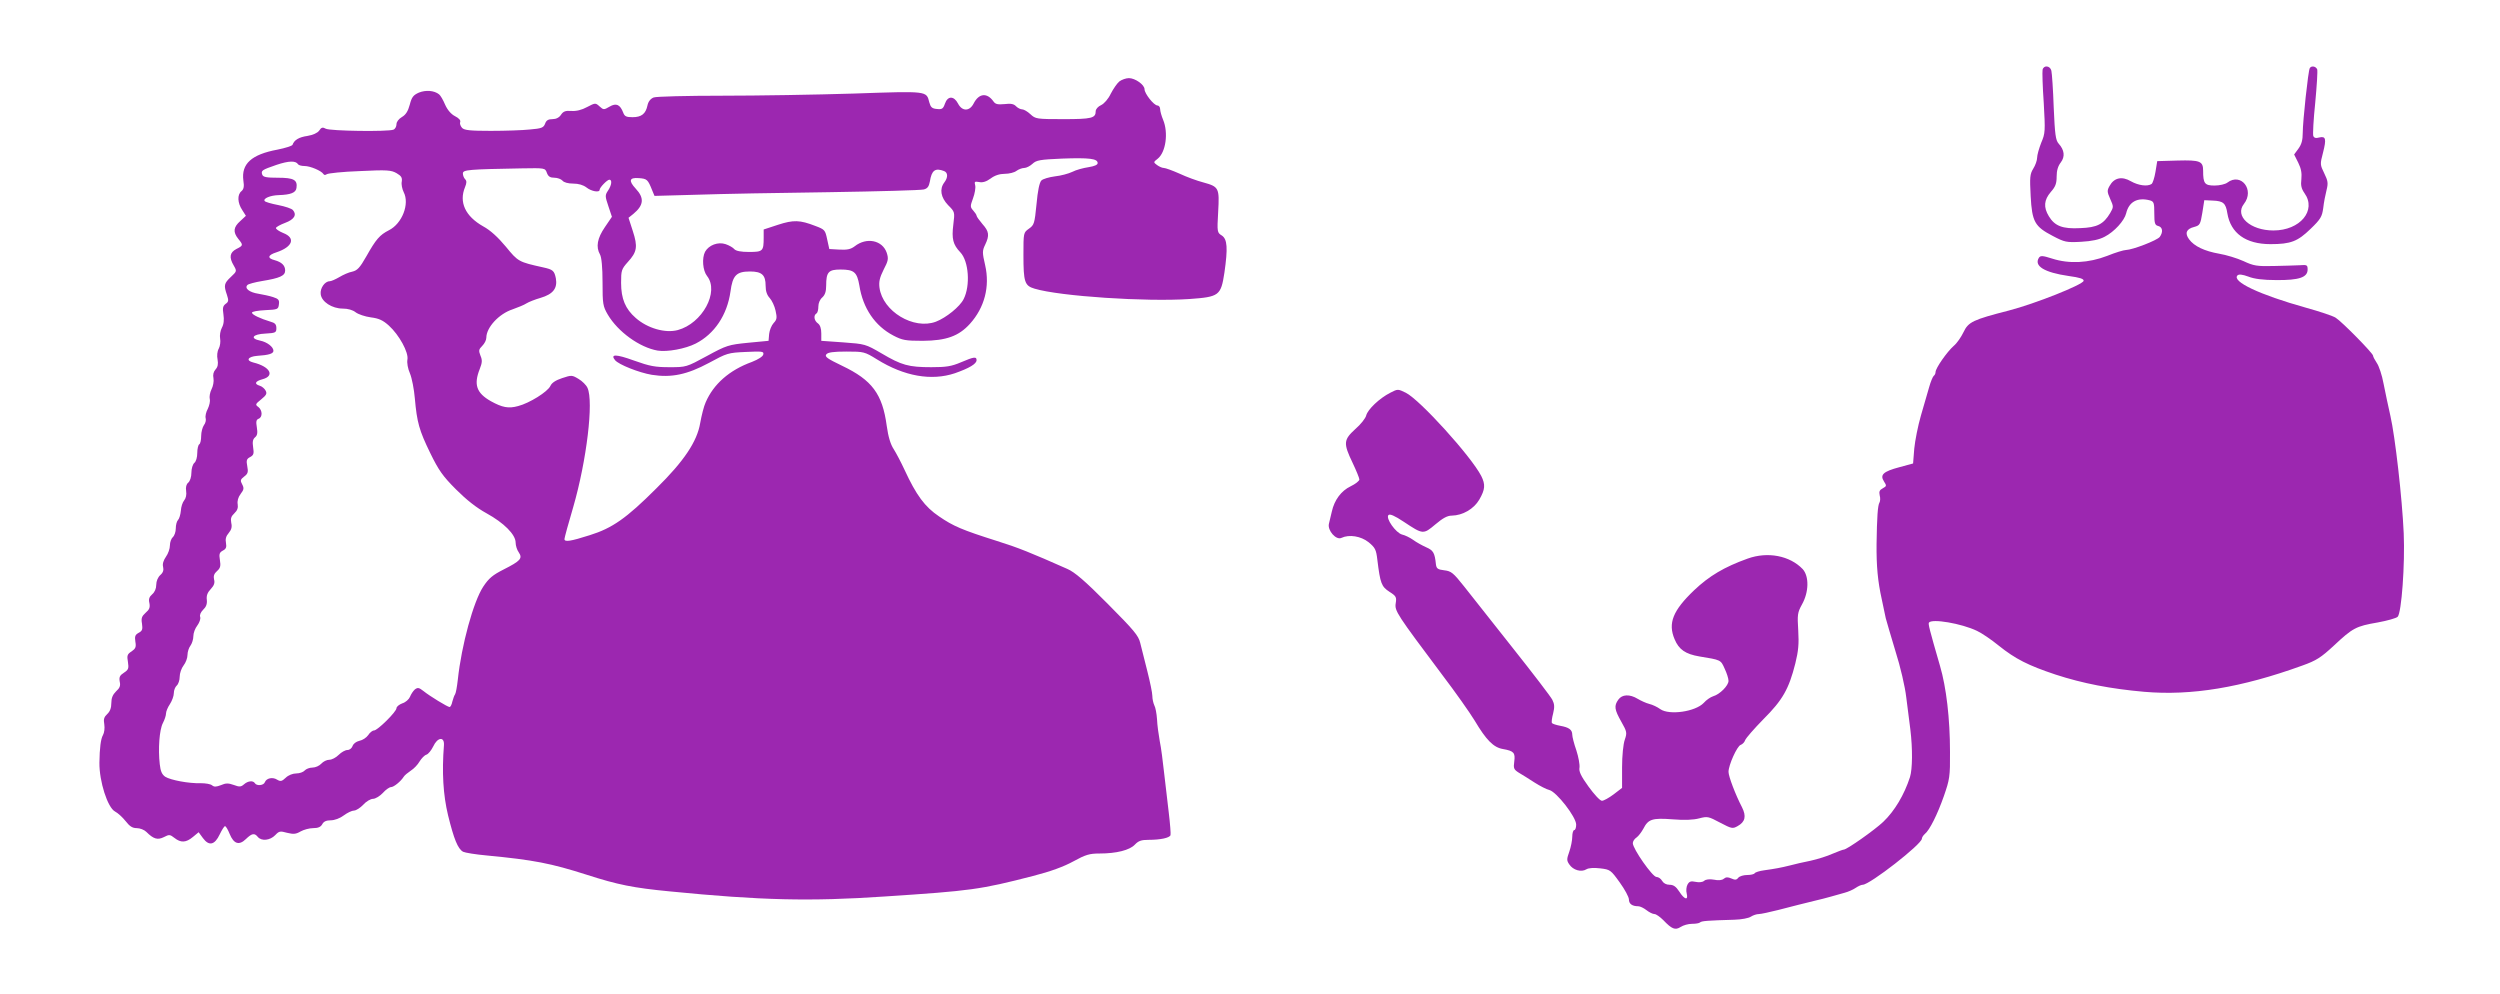
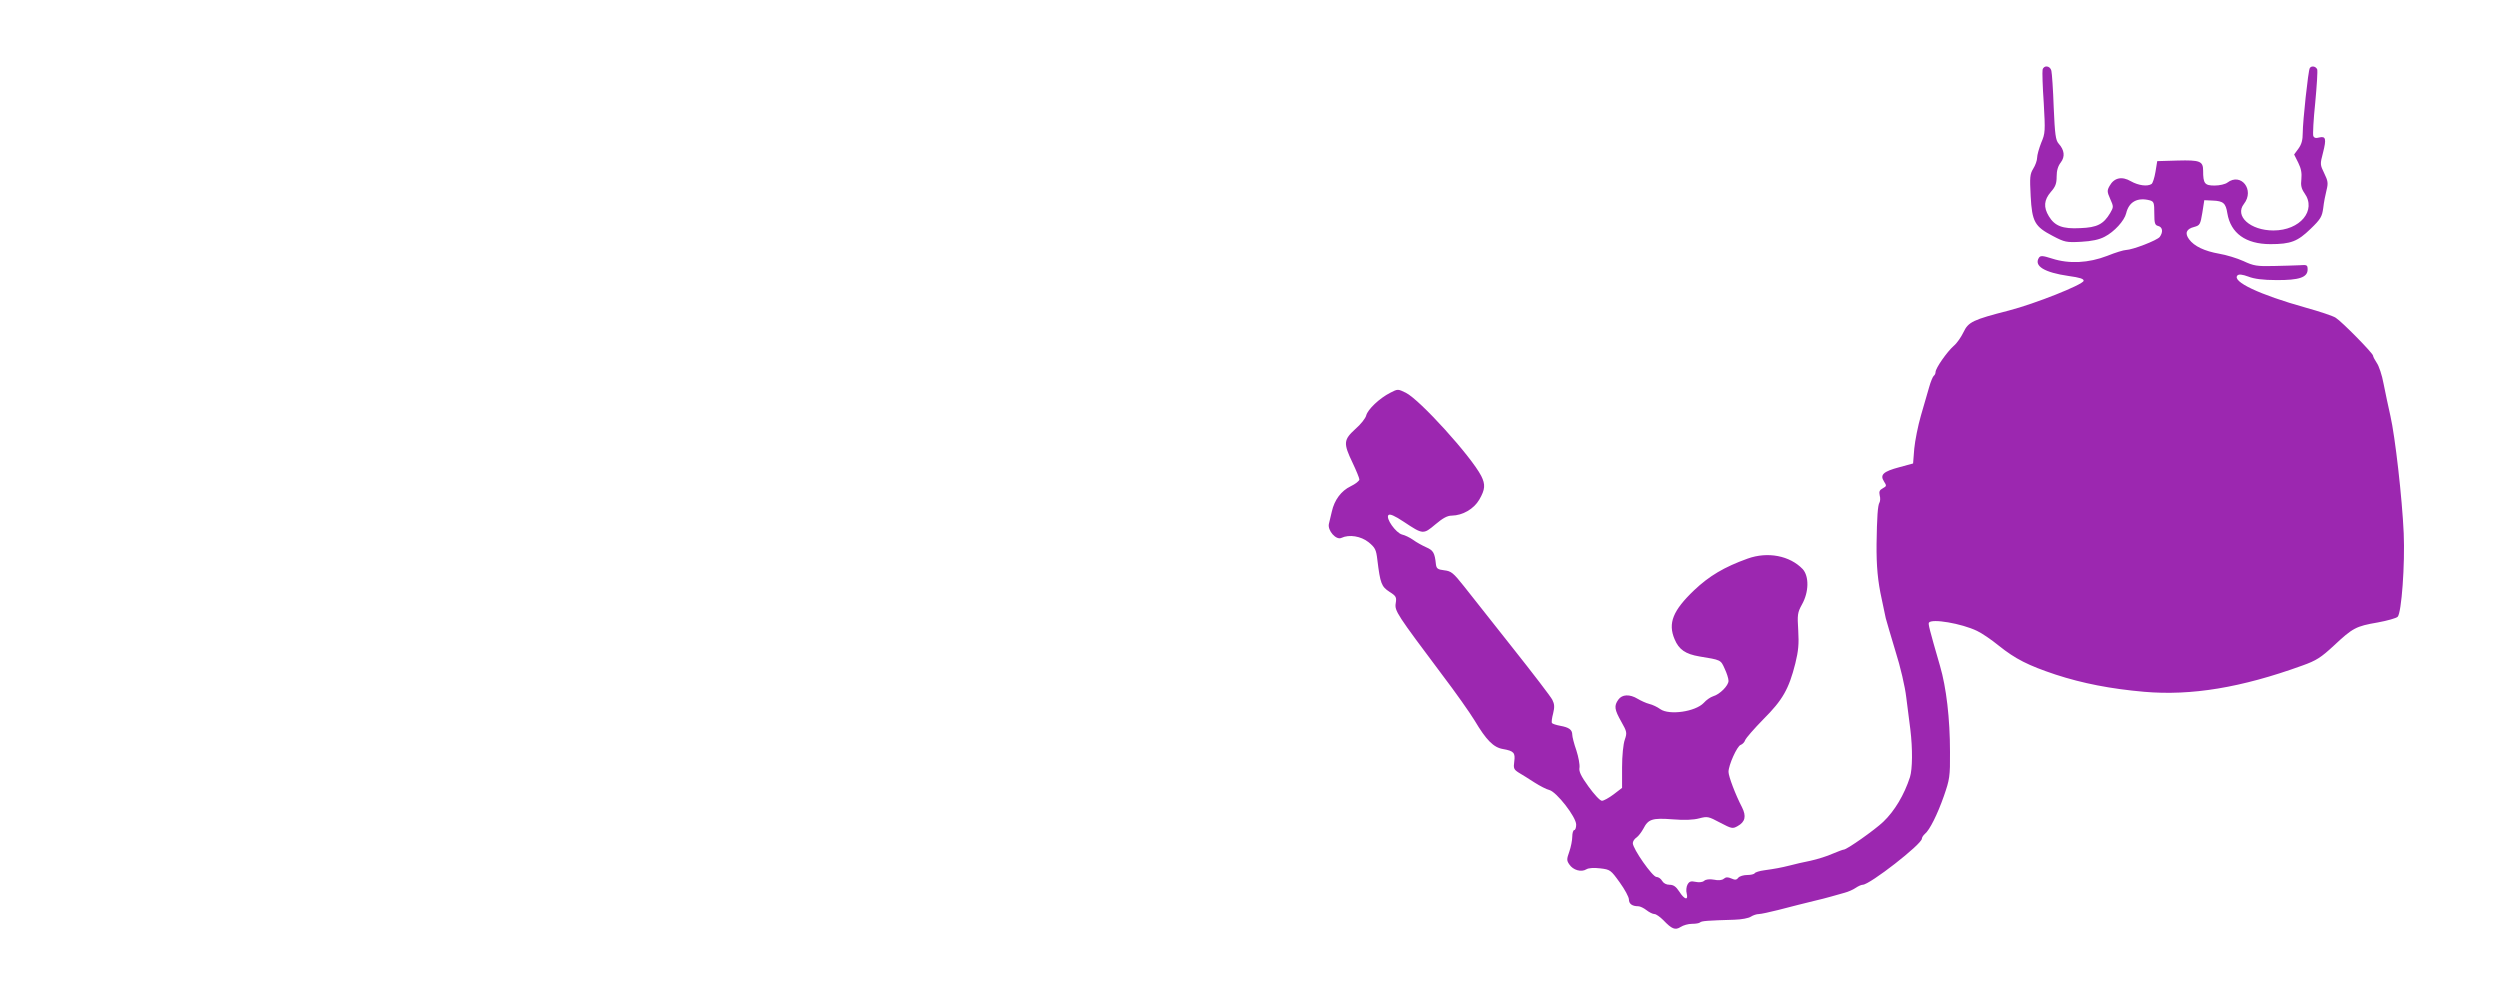
<svg xmlns="http://www.w3.org/2000/svg" version="1.0" width="1280pt" height="509pt" viewBox="0 0 1280 509" preserveAspectRatio="xMidYMid meet">
  <g transform="translate(0,509) scale(0.1,-0.1)" fill="#9c27b0" stroke="none">
    <path d="M10458 4733 c-2 -10 0 -87 6 -170 8 -145 8 -155 -13 -204 -11 -28 -21 -63 -21 -77 0 -13 -9 -39 -20 -56 -17 -28 -18 -44 -13 -140 7 -132 21 -156 113 -204 61 -32 70 -34 145 -30 55 3 93 11 121 26 49 25 101 82 110 120 14 59 58 83 122 66 20 -6 22 -13 22 -66 0 -51 3 -61 20 -65 23 -6 26 -31 8 -56 -14 -18 -139 -66 -173 -67 -11 0 -54 -13 -96 -30 -96 -37 -195 -42 -282 -14 -50 16 -60 16 -68 4 -26 -42 28 -75 152 -93 59 -8 79 -15 77 -25 -4 -20 -251 -118 -383 -152 -183 -47 -207 -58 -232 -111 -12 -25 -34 -57 -50 -70 -34 -30 -93 -114 -93 -134 0 -7 -4 -16 -9 -19 -5 -4 -16 -30 -24 -59 -8 -28 -27 -94 -42 -145 -15 -52 -30 -128 -34 -169 l-6 -76 -70 -19 c-83 -22 -101 -39 -79 -73 14 -22 14 -24 -6 -35 -17 -9 -20 -17 -16 -36 4 -14 3 -30 -1 -37 -9 -14 -13 -75 -15 -212 -1 -114 6 -191 27 -285 7 -36 17 -78 20 -95 4 -16 27 -93 50 -170 25 -78 49 -182 55 -235 7 -52 16 -126 21 -165 12 -99 11 -203 -2 -244 -29 -90 -79 -174 -137 -229 -43 -41 -186 -142 -202 -142 -5 0 -30 -10 -57 -21 -26 -12 -77 -28 -113 -36 -36 -7 -83 -18 -105 -24 -48 -12 -76 -17 -133 -25 -23 -3 -45 -10 -48 -15 -3 -5 -20 -9 -38 -9 -19 0 -39 -6 -46 -14 -9 -12 -17 -12 -35 -4 -18 8 -28 8 -39 -1 -9 -8 -28 -10 -50 -5 -23 4 -42 2 -51 -6 -8 -7 -26 -9 -44 -5 -24 5 -32 2 -41 -14 -6 -11 -8 -32 -4 -46 9 -37 -12 -31 -38 10 -17 26 -30 35 -50 35 -17 0 -31 8 -38 20 -6 11 -19 20 -29 20 -20 0 -121 144 -121 173 0 9 8 22 19 29 10 7 25 27 35 45 25 49 45 56 150 48 60 -5 106 -3 136 5 42 11 47 10 107 -22 59 -31 64 -32 89 -18 40 22 46 51 23 97 -33 63 -69 158 -69 181 0 35 44 132 62 138 9 3 20 14 23 24 4 11 46 59 94 108 98 98 130 154 163 285 16 65 19 100 15 169 -5 81 -4 91 19 133 36 64 37 144 4 181 -66 69 -179 91 -282 54 -120 -43 -197 -89 -274 -162 -109 -104 -135 -169 -100 -251 22 -53 56 -76 127 -88 110 -18 109 -17 129 -62 11 -23 20 -51 20 -63 0 -24 -44 -69 -79 -79 -13 -4 -35 -19 -48 -34 -43 -45 -176 -64 -222 -32 -15 11 -40 23 -57 27 -16 4 -42 16 -59 26 -41 25 -80 23 -99 -4 -23 -32 -20 -51 15 -113 29 -51 30 -57 18 -92 -8 -22 -14 -83 -14 -142 l0 -105 -43 -33 c-24 -18 -51 -33 -60 -33 -10 0 -40 33 -69 73 -39 54 -50 78 -46 97 2 15 -5 54 -16 88 -12 34 -21 70 -21 80 0 26 -17 38 -62 46 -21 4 -39 10 -42 14 -3 5 0 27 6 49 8 33 7 48 -4 70 -8 16 -100 136 -204 267 -104 132 -216 273 -249 315 -54 68 -65 77 -100 81 -34 4 -40 9 -43 30 -6 59 -13 72 -50 88 -20 9 -51 26 -67 38 -17 12 -42 24 -56 27 -32 8 -86 84 -70 100 7 7 31 -3 79 -35 98 -65 99 -65 161 -13 38 32 61 45 84 45 56 1 113 34 141 82 30 52 32 77 10 121 -52 101 -314 390 -386 426 -41 20 -41 20 -80 0 -55 -28 -115 -85 -123 -116 -3 -14 -28 -46 -56 -70 -60 -55 -62 -72 -14 -172 19 -40 35 -79 35 -86 0 -7 -20 -23 -45 -35 -48 -23 -83 -70 -96 -129 -5 -20 -11 -48 -15 -63 -8 -34 37 -85 64 -72 40 19 100 9 139 -22 34 -28 39 -38 45 -90 15 -122 21 -137 62 -164 35 -22 37 -28 32 -59 -6 -39 5 -55 238 -366 67 -88 141 -193 166 -234 60 -101 97 -138 145 -146 56 -10 64 -19 58 -64 -5 -35 -2 -41 23 -57 16 -9 52 -32 80 -50 28 -18 63 -36 77 -39 37 -10 137 -138 137 -177 0 -15 -4 -28 -10 -28 -5 0 -10 -15 -10 -34 0 -18 -7 -53 -15 -76 -14 -39 -14 -46 0 -66 19 -29 61 -41 87 -25 11 7 38 9 71 5 51 -6 54 -8 100 -72 26 -36 47 -75 47 -87 0 -23 17 -35 48 -35 9 0 28 -9 42 -20 14 -11 32 -20 41 -20 8 0 28 -14 45 -31 44 -46 61 -53 89 -35 14 9 39 16 58 16 19 0 37 3 41 7 7 8 41 10 176 14 36 1 74 8 85 16 11 7 29 13 40 13 11 0 56 10 100 21 84 22 125 32 190 48 22 5 57 14 78 20 20 6 52 15 71 20 19 5 44 16 57 25 13 9 29 16 36 16 36 0 303 208 303 236 0 6 7 17 15 24 25 20 65 101 98 195 29 84 32 99 31 225 0 171 -19 331 -51 440 -55 190 -61 215 -57 222 14 22 167 -4 246 -42 24 -11 74 -45 112 -76 85 -68 150 -101 291 -148 138 -45 282 -73 453 -88 241 -21 497 21 809 134 73 26 96 41 163 103 96 90 113 99 224 118 49 9 95 22 102 29 20 20 38 271 31 428 -8 180 -44 495 -68 600 -11 47 -26 121 -35 165 -8 44 -24 92 -35 107 -10 15 -19 32 -19 37 0 12 -158 173 -191 194 -13 9 -82 32 -154 52 -236 66 -380 134 -349 165 7 7 25 5 55 -6 30 -12 76 -18 144 -18 117 -1 160 14 160 54 0 23 -3 25 -40 22 -22 -1 -83 -3 -135 -4 -84 -2 -102 1 -153 25 -33 15 -89 32 -125 38 -74 13 -128 38 -154 74 -23 31 -14 53 26 63 29 8 32 12 42 73 l10 64 43 -2 c54 -2 67 -13 75 -65 17 -102 94 -158 221 -158 104 0 139 14 205 78 52 50 59 63 65 107 3 28 11 69 17 92 9 36 7 47 -12 86 -21 43 -22 46 -6 106 18 71 14 85 -20 77 -17 -5 -26 -2 -30 8 -3 8 1 85 10 170 8 86 13 163 10 171 -7 16 -30 20 -38 6 -8 -12 -36 -273 -36 -332 0 -36 -6 -58 -22 -80 l-22 -30 21 -42 c15 -30 19 -54 16 -84 -4 -32 0 -49 16 -72 63 -88 -22 -191 -159 -191 -119 0 -200 74 -151 136 56 72 -15 162 -85 109 -10 -8 -40 -15 -65 -15 -51 0 -59 10 -59 76 0 49 -16 55 -131 52 l-104 -3 -9 -55 c-5 -30 -14 -58 -20 -62 -21 -14 -67 -8 -106 14 -46 27 -86 18 -109 -24 -13 -23 -13 -30 3 -66 18 -40 18 -42 0 -73 -34 -57 -67 -74 -153 -77 -91 -5 -131 11 -161 61 -28 46 -25 83 10 124 24 27 30 43 30 79 0 31 7 54 21 72 23 30 19 64 -11 97 -15 17 -19 46 -25 185 -3 91 -9 175 -12 188 -6 26 -39 30 -45 5z" />
-     <path d="M5731 4673 c-12 -10 -31 -38 -44 -63 -12 -26 -34 -51 -49 -58 -16 -7 -28 -21 -28 -31 0 -36 -20 -41 -166 -41 -137 0 -142 1 -168 25 -15 14 -34 25 -42 25 -9 0 -23 7 -32 16 -11 12 -27 15 -59 11 -34 -3 -46 -1 -56 13 -33 47 -75 43 -102 -10 -21 -41 -59 -41 -80 0 -21 40 -53 40 -67 -1 -9 -26 -15 -30 -41 -27 -25 2 -32 9 -39 34 -15 59 -6 58 -386 45 -191 -6 -494 -11 -674 -11 -180 0 -338 -4 -351 -9 -16 -6 -28 -21 -32 -41 -9 -43 -31 -60 -76 -60 -32 0 -41 4 -48 23 -16 42 -36 51 -70 31 -29 -17 -31 -17 -51 1 -21 19 -22 19 -64 -3 -27 -15 -56 -22 -81 -20 -30 2 -41 -2 -53 -20 -9 -14 -25 -22 -43 -22 -22 0 -32 -6 -38 -23 -8 -21 -18 -25 -78 -30 -37 -4 -127 -7 -200 -7 -105 0 -135 3 -147 15 -8 9 -13 22 -10 30 4 8 -6 20 -26 30 -20 10 -39 32 -51 59 -10 24 -24 48 -31 53 -25 20 -68 23 -103 9 -29 -13 -37 -23 -47 -62 -9 -34 -21 -52 -40 -63 -17 -10 -28 -25 -28 -37 0 -12 -7 -25 -16 -28 -28 -11 -324 -7 -346 5 -16 9 -23 7 -34 -10 -9 -12 -31 -22 -60 -27 -43 -6 -68 -21 -76 -45 -2 -6 -37 -17 -77 -25 -134 -25 -186 -73 -175 -158 5 -31 2 -45 -10 -55 -22 -18 -20 -60 4 -96 l19 -30 -29 -27 c-35 -31 -38 -56 -10 -91 26 -32 26 -34 -10 -52 -34 -18 -38 -43 -13 -85 16 -28 16 -29 -15 -58 -35 -33 -37 -43 -20 -92 9 -28 9 -35 -7 -46 -14 -11 -16 -21 -11 -54 4 -27 2 -50 -8 -68 -8 -15 -12 -40 -9 -55 3 -16 0 -39 -7 -52 -8 -14 -10 -37 -6 -56 4 -23 1 -38 -10 -50 -11 -12 -15 -28 -11 -46 3 -15 -2 -41 -10 -56 -8 -16 -12 -39 -9 -50 3 -11 -2 -33 -10 -50 -9 -16 -14 -38 -11 -48 3 -10 -1 -26 -9 -36 -7 -10 -14 -35 -14 -55 0 -20 -4 -40 -10 -43 -5 -3 -10 -23 -10 -44 0 -22 -6 -44 -15 -51 -8 -7 -15 -29 -15 -50 0 -22 -7 -43 -16 -51 -10 -8 -14 -23 -11 -43 3 -19 -1 -37 -10 -48 -8 -9 -16 -33 -17 -53 -2 -20 -8 -41 -15 -48 -6 -6 -11 -25 -11 -43 0 -17 -7 -37 -15 -44 -8 -7 -15 -26 -15 -42 0 -17 -9 -43 -20 -58 -13 -19 -19 -37 -15 -52 4 -17 0 -30 -14 -42 -13 -12 -21 -32 -21 -50 0 -20 -8 -38 -21 -49 -15 -13 -19 -25 -14 -45 4 -22 0 -33 -19 -49 -20 -18 -24 -28 -19 -56 4 -29 2 -37 -17 -47 -18 -10 -21 -18 -17 -45 5 -28 1 -36 -19 -50 -22 -14 -25 -21 -19 -54 5 -33 3 -40 -20 -55 -22 -14 -26 -23 -22 -46 5 -21 0 -33 -19 -50 -17 -17 -24 -34 -24 -60 0 -25 -7 -43 -21 -56 -16 -15 -20 -26 -15 -53 3 -19 0 -43 -7 -55 -11 -19 -17 -66 -18 -141 -1 -96 42 -230 80 -250 14 -7 39 -30 54 -49 21 -27 35 -36 57 -36 17 0 39 -9 49 -19 37 -37 58 -43 90 -27 27 14 31 14 54 -4 33 -26 59 -25 95 5 l29 24 22 -30 c31 -42 60 -36 86 19 11 23 23 42 27 42 5 0 15 -18 24 -40 21 -51 48 -60 83 -26 31 30 44 32 61 11 19 -23 63 -18 89 9 20 21 25 22 61 12 33 -8 45 -7 69 7 16 9 45 17 65 17 25 0 38 6 46 20 7 14 21 20 43 20 20 0 47 10 67 25 19 14 42 25 53 25 10 0 32 14 47 30 15 17 38 30 50 30 12 0 35 14 50 30 15 17 34 30 42 30 14 0 50 29 65 53 4 7 21 21 36 31 16 10 36 31 45 47 10 16 25 32 35 35 10 3 25 22 35 42 22 48 58 52 55 7 -11 -140 -4 -255 21 -359 30 -122 50 -172 77 -187 10 -5 65 -14 121 -19 241 -23 328 -40 513 -99 158 -51 238 -67 425 -85 466 -46 718 -52 1100 -26 441 29 488 35 759 105 90 23 158 48 207 75 62 34 82 40 133 40 87 0 155 17 182 46 18 19 33 24 69 24 62 0 108 10 113 24 2 6 -2 58 -9 116 -7 58 -18 150 -24 205 -6 55 -15 127 -22 160 -6 33 -13 84 -14 112 -2 29 -8 62 -14 72 -5 11 -10 32 -10 48 0 15 -12 73 -26 128 -14 55 -30 120 -36 143 -9 38 -32 65 -167 201 -116 117 -169 162 -206 178 -187 83 -254 110 -360 143 -180 57 -224 76 -297 126 -73 49 -117 109 -177 239 -18 39 -43 86 -55 105 -16 24 -28 62 -36 120 -22 163 -75 234 -228 307 -77 37 -91 47 -81 59 8 10 36 14 103 14 89 0 93 -1 156 -40 140 -87 279 -111 399 -71 74 26 111 48 111 67 0 19 -12 18 -80 -11 -49 -21 -76 -25 -152 -25 -116 0 -152 10 -255 71 -81 47 -84 48 -195 56 l-113 8 0 38 c0 25 -6 43 -17 51 -20 14 -24 41 -8 51 6 3 10 19 10 36 0 17 8 36 20 46 14 13 20 30 20 61 0 69 12 82 73 82 70 0 85 -13 97 -82 18 -116 80 -207 174 -256 46 -24 62 -27 151 -27 120 1 184 24 241 87 75 83 103 191 78 300 -15 65 -15 74 0 105 23 48 20 68 -14 106 -16 19 -30 38 -30 43 0 4 -8 16 -17 26 -16 18 -16 22 -1 63 9 24 14 54 11 66 -5 19 -3 21 20 17 18 -4 37 2 59 18 21 16 46 24 72 24 23 0 50 7 60 15 11 8 29 15 40 15 11 0 30 10 42 21 20 19 38 22 152 27 139 5 182 0 182 -23 0 -9 -16 -16 -47 -21 -27 -4 -64 -14 -83 -24 -19 -9 -59 -20 -89 -23 -30 -4 -61 -13 -69 -21 -10 -10 -19 -53 -25 -121 -10 -100 -12 -107 -39 -126 -28 -20 -28 -21 -28 -134 0 -139 6 -158 57 -173 129 -39 572 -68 793 -53 152 11 161 17 179 135 18 126 15 171 -13 190 -24 15 -25 17 -19 121 7 123 4 129 -76 151 -31 8 -86 28 -122 45 -36 16 -72 29 -80 29 -9 0 -24 7 -35 15 -19 14 -19 15 3 32 42 33 56 133 28 200 -8 19 -15 44 -15 54 0 11 -7 19 -14 19 -18 0 -66 61 -66 83 0 23 -48 57 -80 57 -15 0 -37 -8 -49 -17z m-4205 -424 c3 -5 18 -9 33 -9 29 0 86 -24 97 -41 3 -6 10 -6 17 -1 7 5 83 13 169 16 142 7 161 5 189 -11 24 -14 29 -23 26 -43 -3 -13 2 -38 10 -54 31 -60 -8 -161 -76 -195 -47 -24 -66 -46 -115 -133 -34 -60 -47 -73 -73 -79 -17 -3 -46 -16 -66 -28 -19 -11 -41 -21 -49 -21 -25 0 -50 -36 -46 -66 4 -39 58 -74 113 -74 26 0 51 -7 66 -19 13 -10 48 -22 78 -26 41 -5 62 -15 92 -42 53 -48 102 -138 95 -174 -3 -17 2 -46 13 -71 10 -24 21 -81 25 -128 11 -123 22 -163 79 -280 43 -88 64 -118 132 -186 54 -54 105 -94 156 -122 89 -49 149 -109 149 -150 0 -15 7 -38 16 -50 21 -31 9 -44 -78 -88 -55 -28 -75 -44 -104 -88 -50 -76 -111 -298 -130 -476 -4 -36 -10 -69 -14 -75 -4 -5 -10 -22 -14 -37 -3 -16 -10 -28 -14 -28 -10 0 -102 56 -134 82 -23 18 -29 19 -44 8 -9 -8 -20 -25 -25 -38 -5 -12 -22 -28 -39 -33 -16 -6 -30 -17 -30 -25 0 -18 -97 -114 -115 -114 -8 0 -22 -11 -30 -24 -9 -13 -29 -26 -45 -29 -17 -4 -31 -15 -35 -27 -4 -11 -15 -20 -26 -20 -11 0 -31 -11 -45 -25 -14 -14 -35 -25 -48 -25 -13 0 -31 -9 -41 -20 -10 -11 -30 -20 -45 -20 -15 0 -33 -7 -40 -15 -7 -8 -26 -15 -43 -15 -18 0 -41 -9 -54 -22 -20 -19 -27 -20 -44 -10 -23 15 -55 8 -63 -13 -6 -17 -42 -20 -51 -5 -9 15 -36 12 -56 -6 -15 -13 -23 -14 -52 -3 -28 10 -41 10 -66 -1 -24 -9 -34 -10 -45 -1 -8 7 -34 11 -58 11 -61 -2 -155 16 -182 33 -17 12 -24 28 -28 64 -9 78 -2 177 16 211 9 17 16 39 16 49 0 10 9 32 20 48 11 17 20 42 20 56 0 15 7 32 15 39 8 7 15 27 15 45 0 18 9 44 20 58 11 14 20 38 20 54 0 15 7 37 15 47 8 11 15 33 15 49 0 16 9 40 20 54 11 15 18 34 15 44 -4 10 3 25 15 37 15 14 21 29 19 50 -3 22 3 38 20 56 17 18 22 32 17 49 -4 17 0 30 15 43 17 15 20 26 15 56 -5 31 -3 39 15 49 16 8 20 17 16 39 -4 20 0 35 14 51 14 17 18 31 13 52 -4 22 -1 33 16 49 15 14 20 28 17 46 -3 16 2 36 15 53 17 22 18 30 8 49 -11 20 -9 25 10 40 19 14 22 23 16 53 -6 30 -3 38 15 47 18 10 20 18 15 50 -4 27 -2 41 10 51 11 9 14 22 9 51 -5 30 -3 39 9 44 21 8 20 43 -1 60 -17 12 -16 15 14 39 27 22 31 30 23 45 -5 10 -19 22 -30 25 -30 9 -24 23 13 33 66 17 40 65 -46 86 -40 10 -28 30 19 34 60 4 84 11 84 26 0 20 -33 45 -68 52 -54 11 -39 33 26 36 53 3 57 5 57 28 0 19 -7 27 -30 33 -53 16 -95 36 -95 46 0 6 30 11 68 13 64 3 67 4 70 30 3 22 -2 28 -30 37 -18 6 -52 13 -75 17 -46 7 -73 28 -56 45 5 5 38 14 74 20 92 15 119 27 119 54 0 26 -18 43 -54 53 -39 10 -35 26 9 40 84 28 100 74 35 99 -22 9 -39 21 -37 26 1 5 23 17 47 26 46 17 61 41 40 65 -6 8 -40 19 -75 26 -36 7 -68 16 -70 21 -9 13 30 29 72 30 61 2 88 12 91 37 6 41 -14 52 -95 52 -57 0 -75 3 -80 15 -8 22 -2 25 73 51 63 21 98 22 110 3z m1274 -44 c7 -19 17 -25 39 -25 15 0 34 -7 41 -15 7 -9 29 -15 55 -15 27 0 51 -7 68 -20 25 -20 67 -27 67 -12 0 12 39 52 50 52 15 0 12 -28 -7 -56 -16 -24 -15 -29 2 -80 l18 -54 -36 -53 c-39 -57 -47 -101 -25 -140 8 -14 13 -66 13 -142 0 -112 2 -123 27 -166 52 -88 163 -168 255 -184 49 -8 142 9 195 36 96 49 161 146 178 266 11 83 30 103 100 103 61 0 80 -18 80 -73 0 -28 7 -48 21 -63 11 -12 25 -41 30 -65 8 -36 7 -45 -10 -63 -11 -12 -21 -37 -23 -56 l-3 -35 -105 -10 c-100 -10 -110 -13 -211 -68 -105 -57 -106 -57 -192 -57 -73 0 -100 5 -181 34 -91 33 -123 34 -97 2 19 -23 123 -64 188 -75 101 -16 181 1 293 61 92 50 98 52 188 56 85 4 94 3 90 -13 -2 -10 -25 -25 -58 -38 -116 -42 -197 -114 -237 -207 -9 -19 -21 -67 -28 -106 -16 -95 -83 -195 -224 -334 -154 -154 -226 -204 -341 -240 -100 -32 -130 -36 -130 -20 0 6 20 80 45 164 69 239 105 541 73 610 -6 14 -27 35 -46 46 -33 20 -36 20 -84 4 -33 -11 -53 -24 -60 -40 -14 -30 -107 -88 -165 -103 -50 -14 -82 -7 -140 25 -74 42 -88 85 -57 164 13 33 14 46 4 69 -10 26 -9 32 9 50 12 12 21 30 21 42 0 52 64 122 134 145 28 10 60 23 72 31 11 7 44 20 72 28 64 19 87 49 78 100 -8 39 -15 45 -65 56 -126 28 -128 29 -191 106 -40 48 -79 84 -116 104 -92 52 -125 124 -93 201 9 22 9 32 0 41 -6 6 -11 19 -11 29 0 19 28 21 303 26 117 2 118 2 127 -23z m2034 9 c20 -8 20 -33 1 -58 -26 -34 -18 -77 19 -116 35 -35 35 -35 27 -100 -9 -73 -2 -102 36 -142 43 -45 52 -170 17 -239 -19 -39 -90 -96 -142 -116 -114 -43 -273 53 -289 174 -4 30 1 52 21 92 24 46 26 56 16 87 -22 64 -103 81 -164 33 -20 -15 -37 -19 -78 -17 l-52 3 -11 50 c-10 47 -12 50 -60 68 -80 31 -112 32 -192 6 l-73 -24 0 -42 c0 -69 -4 -73 -75 -73 -42 0 -66 5 -75 14 -6 8 -27 20 -45 26 -39 13 -86 -5 -105 -39 -17 -33 -12 -96 10 -124 64 -81 -24 -243 -150 -277 -64 -17 -155 9 -215 62 -53 46 -75 98 -75 180 0 63 2 70 34 106 48 52 52 79 26 159 l-22 68 25 20 c53 44 57 81 12 129 -38 41 -33 58 16 54 42 -3 46 -7 68 -62 l12 -29 217 6 c119 4 424 10 677 13 253 4 471 10 485 14 19 5 26 15 31 41 9 57 27 71 73 53z" />
  </g>
</svg>